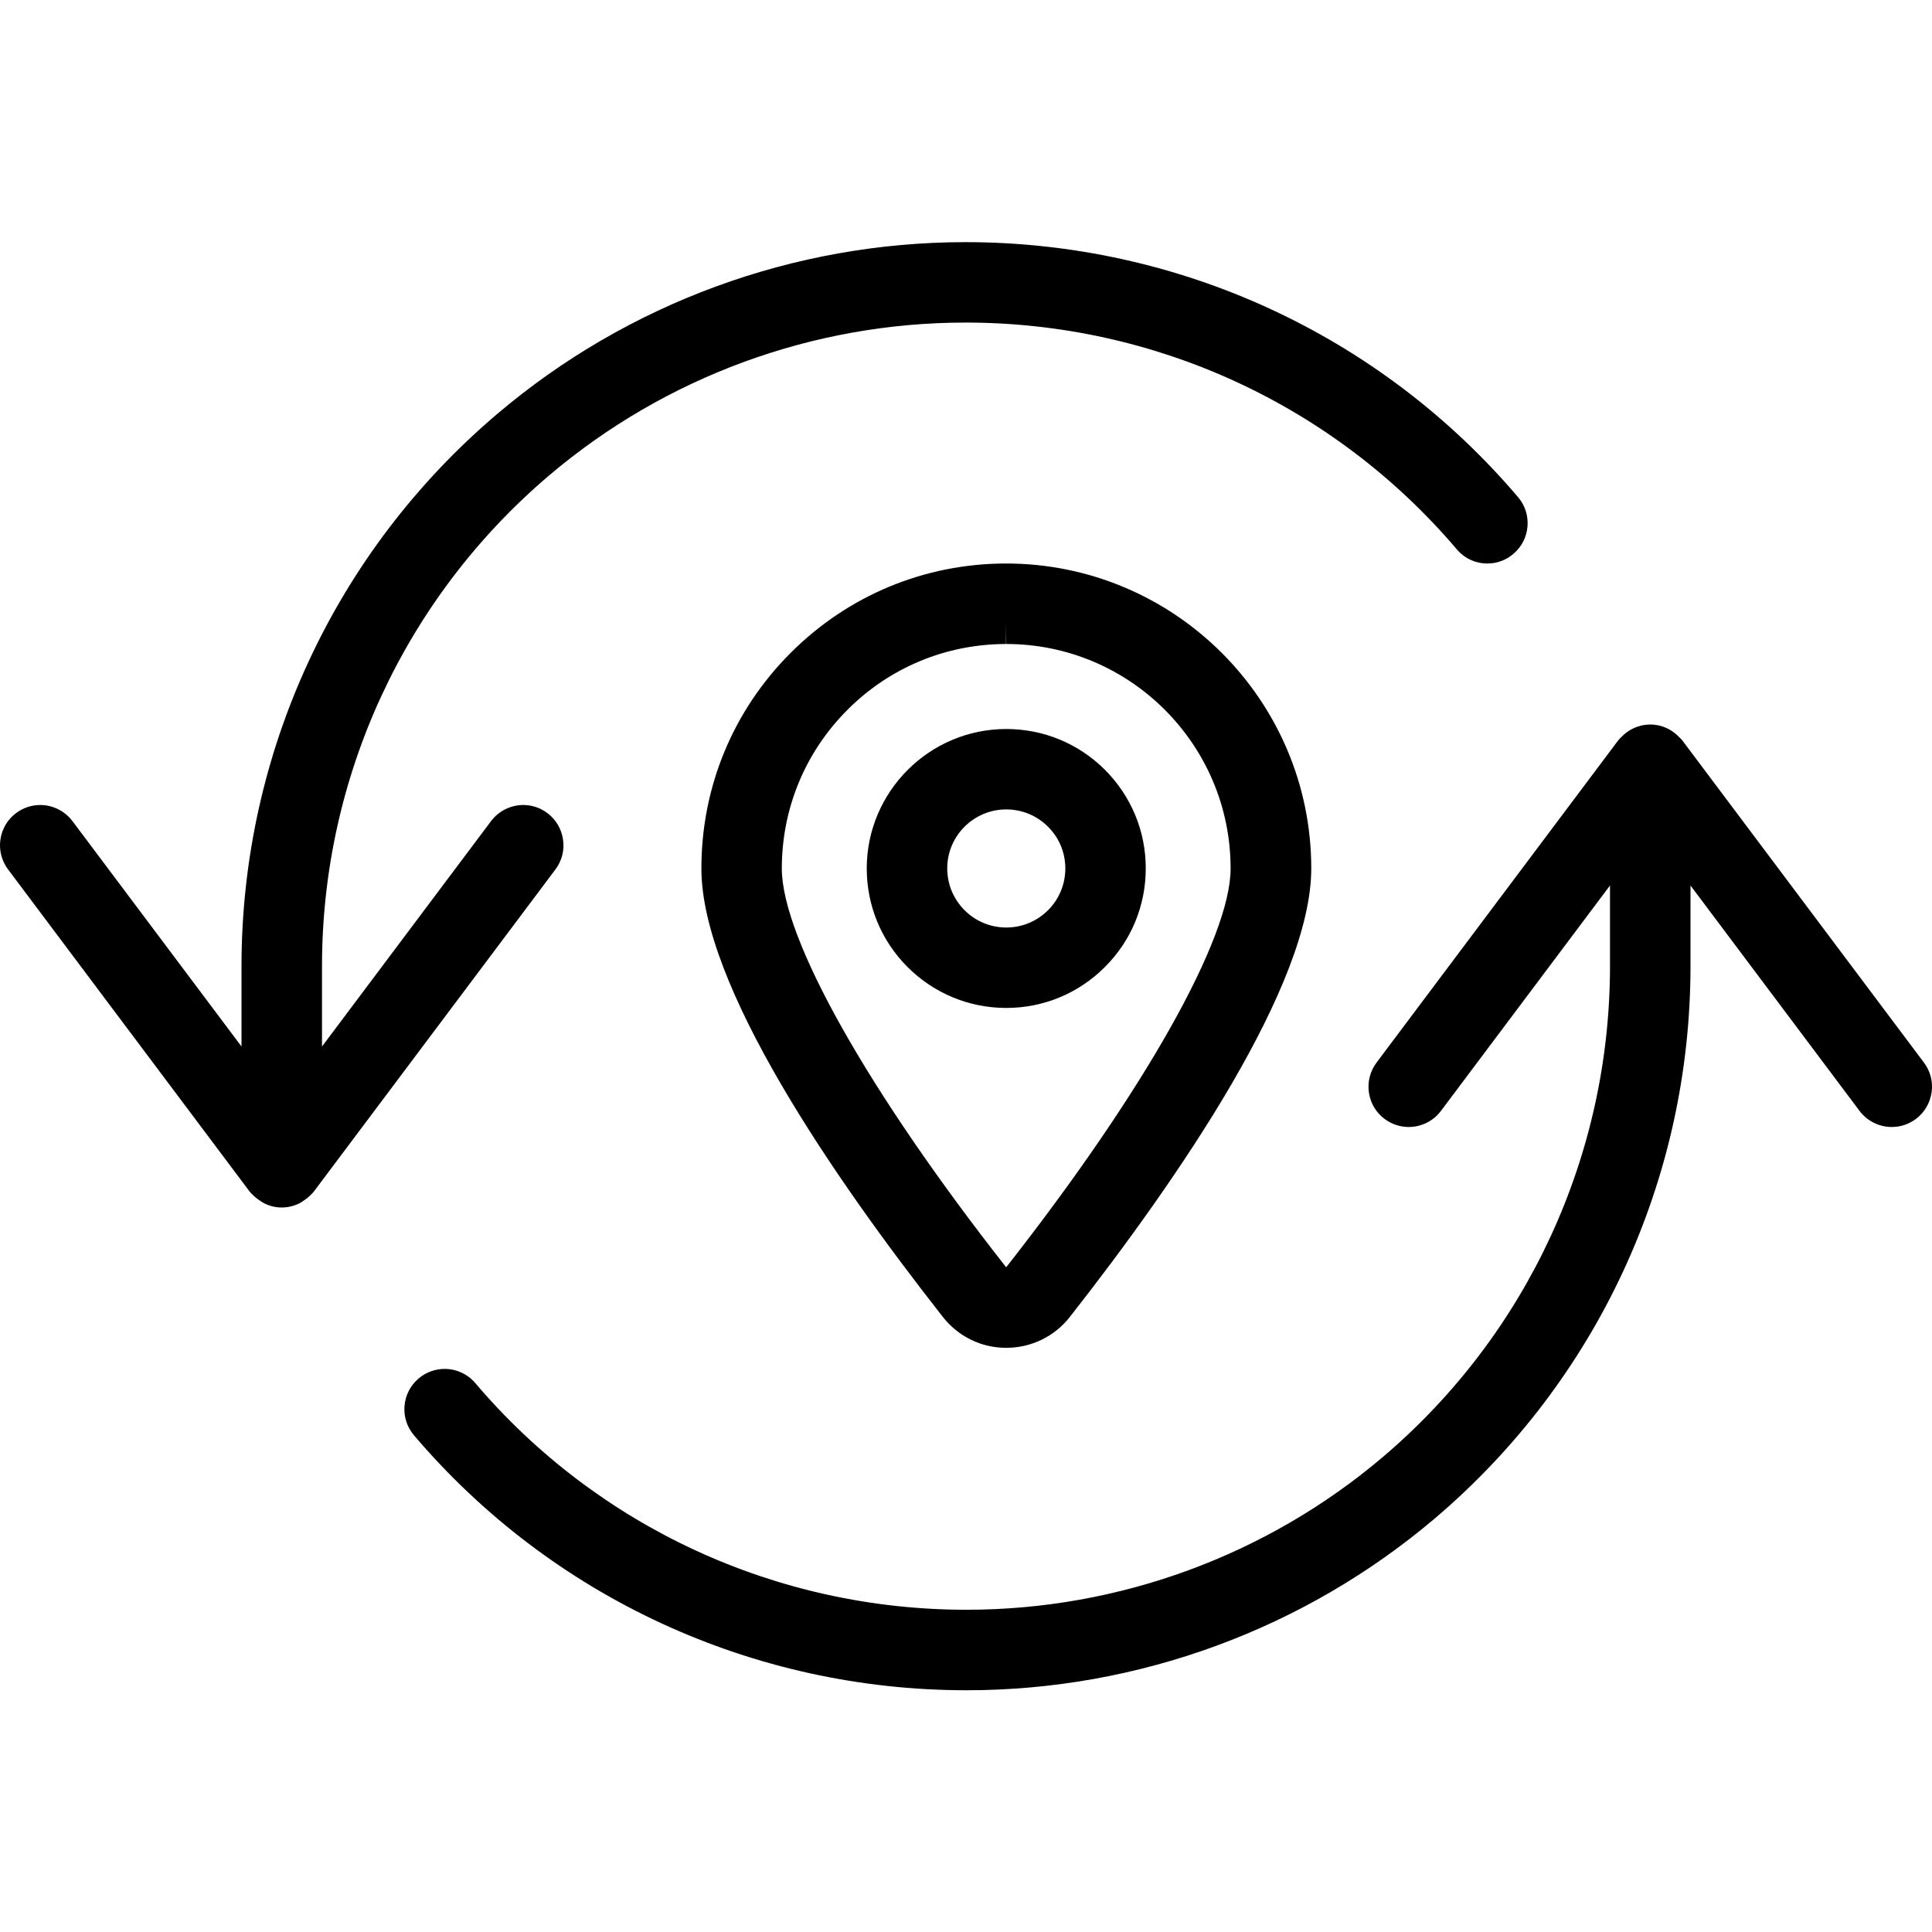
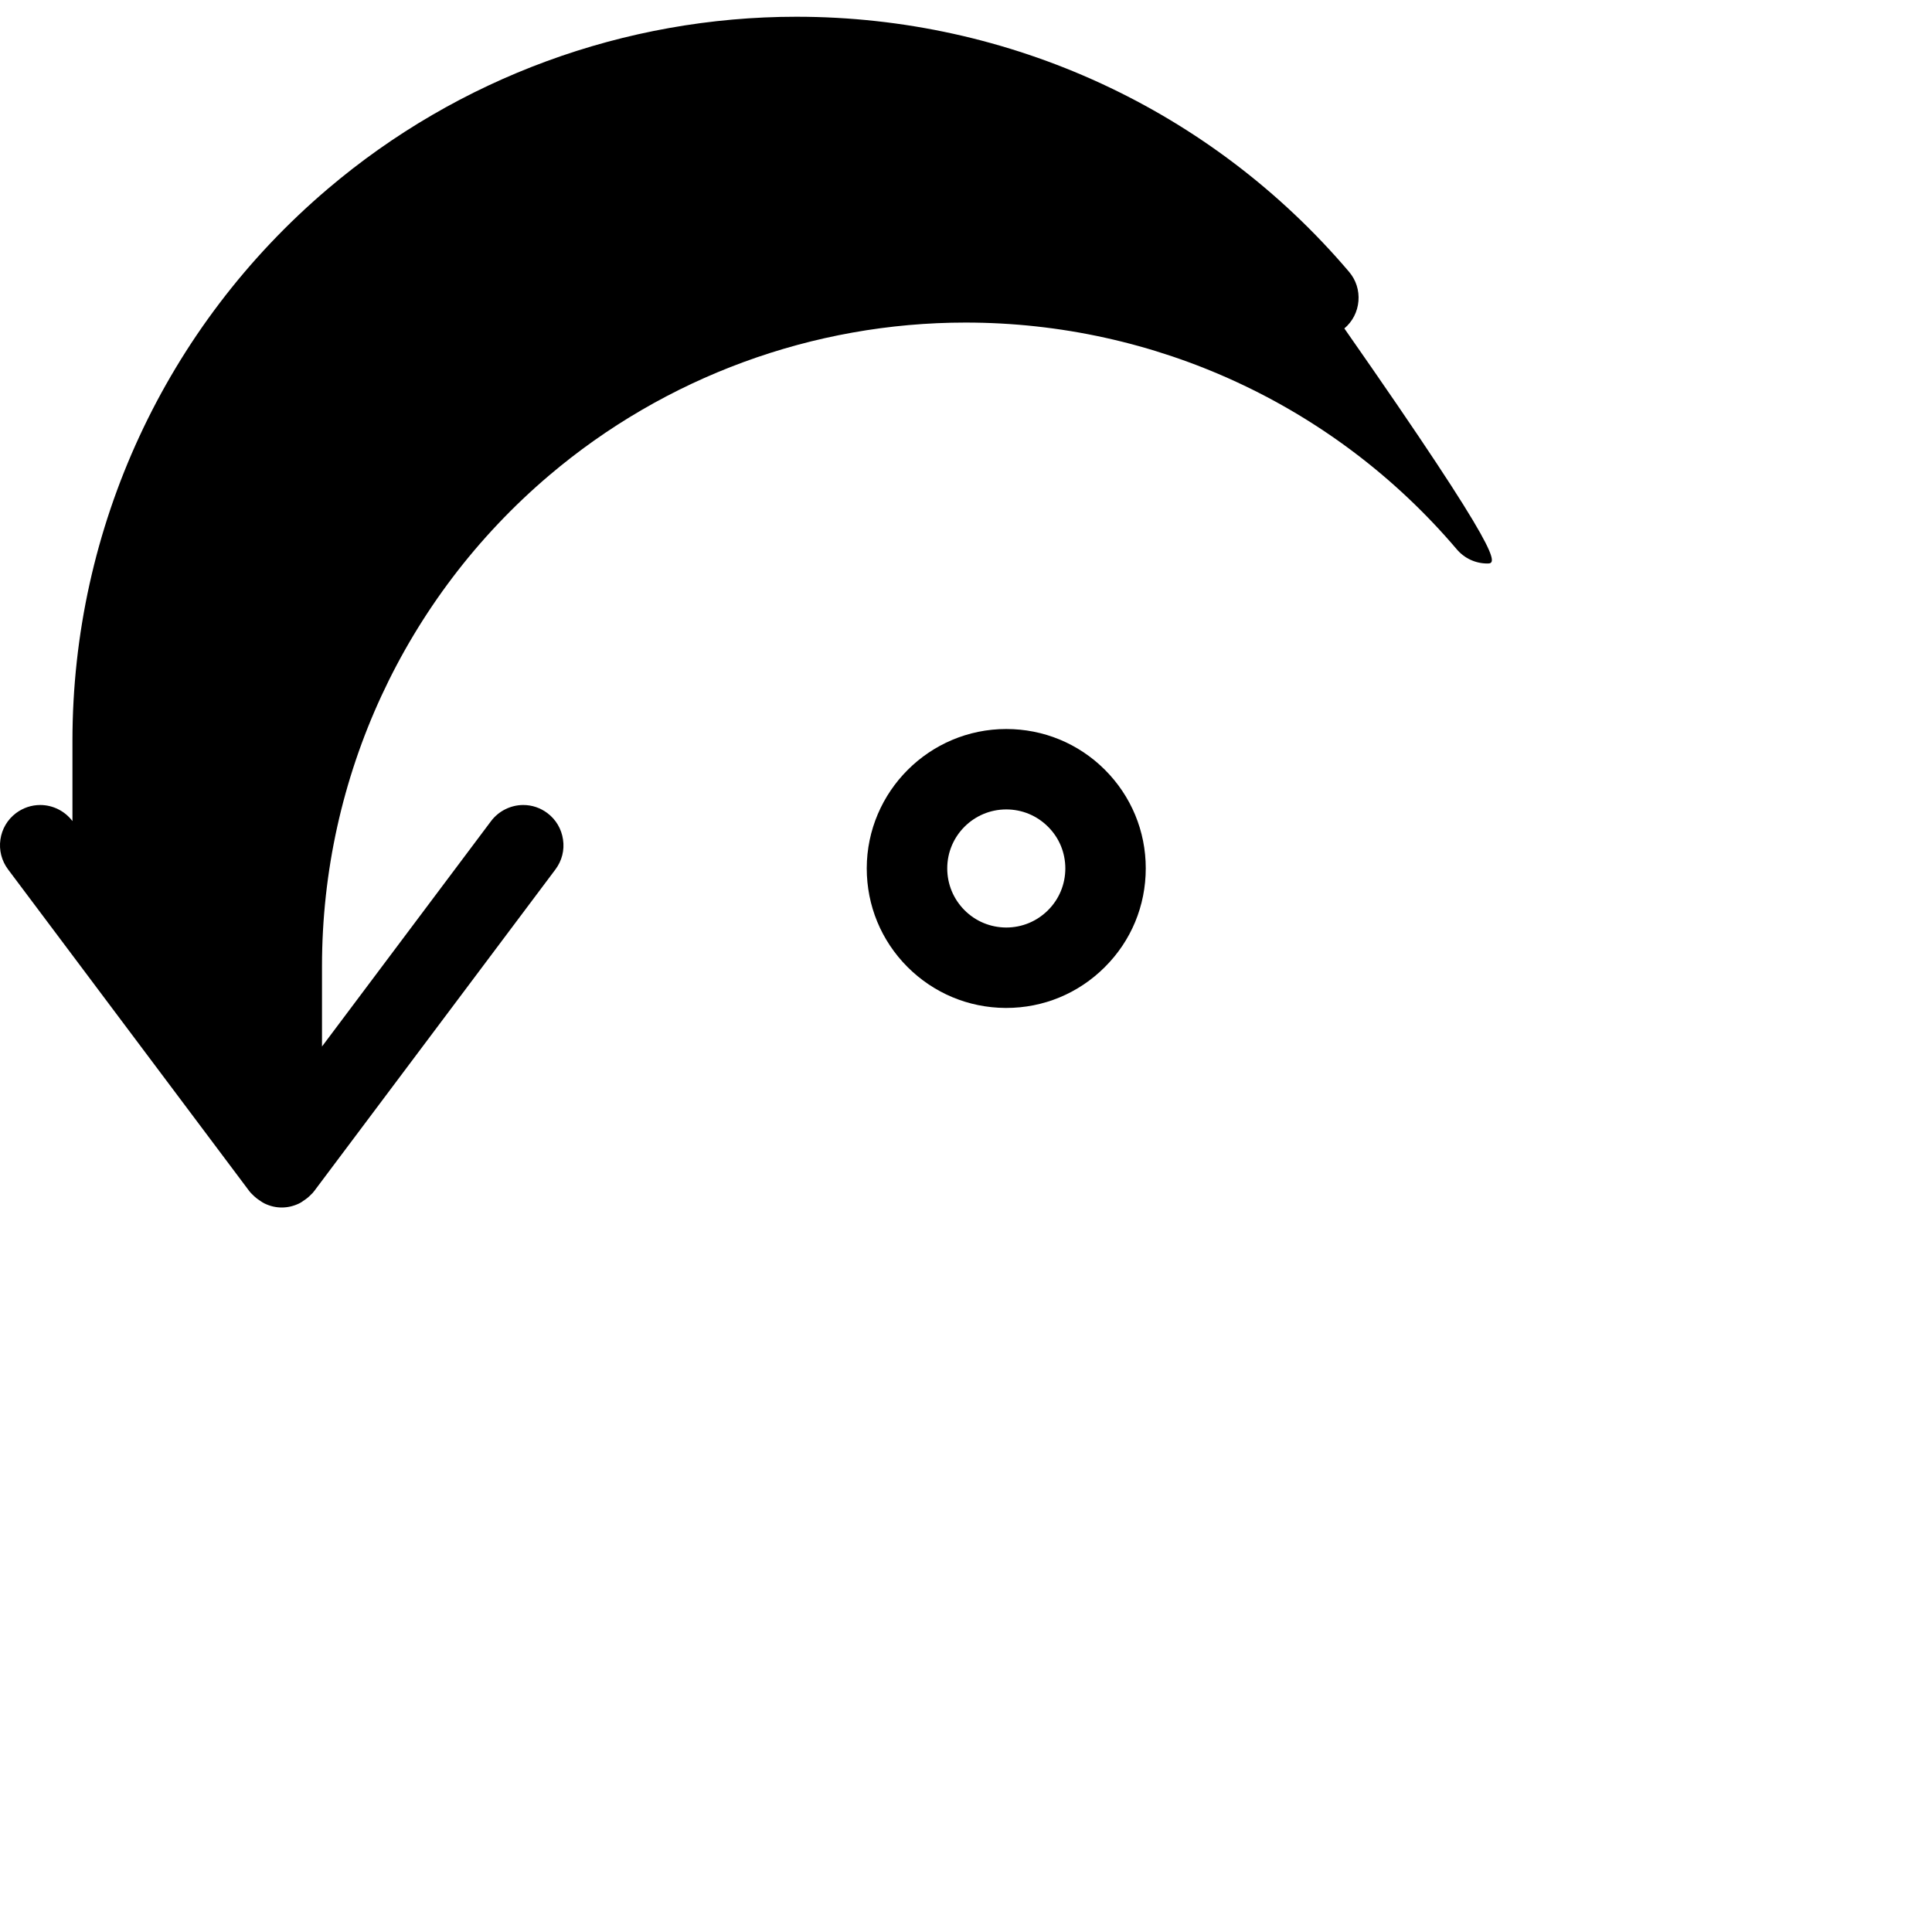
<svg xmlns="http://www.w3.org/2000/svg" version="1.1" id="Layer_1" x="0px" y="0px" viewBox="0 0 24 24" style="enable-background:new 0 0 24 24;" xml:space="preserve">
  <g>
    <title>sync-location-refresh</title>
-     <path d="M12.5,16.743c-0.225,0-0.438-0.073-0.616-0.212c-0.064-0.05-0.122-0.108-0.171-0.171c-1.368-1.742-3-4.123-3-5.569   C8.712,9.779,9.105,8.828,9.82,8.112C10.535,7.396,11.485,7.001,12.497,7c2.092,0,3.792,1.699,3.792,3.788   c0,1.444-1.632,3.827-3,5.573C13.097,16.604,12.81,16.743,12.5,16.743z M12.497,8c-0.744,0.001-1.444,0.291-1.97,0.818   c-0.526,0.527-0.815,1.227-0.815,1.971c0,0.866,1.068,2.764,2.787,4.954c1.72-2.192,2.788-4.09,2.788-4.953   C15.288,9.252,14.038,8,12.5,8l-0.003-0.25L12.497,8z" />
    <path d="M12.489,12.521c-0.459-0.003-0.891-0.184-1.216-0.509c-0.327-0.328-0.506-0.763-0.506-1.226   c0.002-0.954,0.779-1.73,1.733-1.73c0.463,0,0.898,0.18,1.225,0.506c0.327,0.327,0.508,0.762,0.508,1.224   c0,0.468-0.182,0.903-0.51,1.229c-0.327,0.326-0.761,0.506-1.223,0.506C12.496,12.521,12.493,12.521,12.489,12.521z M12.5,10.055   c-0.404,0-0.733,0.328-0.733,0.732c0,0.196,0.076,0.38,0.214,0.519c0.138,0.139,0.322,0.215,0.518,0.216   c0.197,0,0.38-0.076,0.519-0.214c0.139-0.138,0.215-0.322,0.216-0.518c0-0.198-0.076-0.382-0.215-0.52   C12.88,10.131,12.696,10.055,12.5,10.055L12.5,10.055z" />
-     <path d="M3.5,15c-0.072,0-0.143-0.016-0.212-0.049c-0.016-0.007-0.046-0.026-0.06-0.037c-0.032-0.02-0.064-0.046-0.092-0.075   c-0.014-0.013-0.028-0.027-0.038-0.041L0.1,10.8c-0.08-0.107-0.114-0.239-0.095-0.371C0.024,10.297,0.093,10.18,0.2,10.1   C0.288,10.035,0.391,10,0.5,10c0.157,0,0.306,0.075,0.4,0.2L3,13v-1c0.001-2.644,1.157-5.142,3.172-6.854   c1.622-1.379,3.69-2.138,5.821-2.138c2.652,0,5.154,1.155,6.865,3.168c0.087,0.102,0.128,0.231,0.117,0.364   c-0.011,0.133-0.073,0.254-0.175,0.34C18.711,6.958,18.596,7,18.477,7c-0.147,0-0.286-0.064-0.381-0.177   c-1.521-1.789-3.745-2.816-6.102-2.816c-1.895,0-3.732,0.675-5.175,1.901C5.029,7.43,4.001,9.65,4,12v1l2.1-2.8   c0.094-0.125,0.244-0.2,0.4-0.2c0.109,0,0.212,0.035,0.299,0.1c0.107,0.08,0.176,0.197,0.195,0.329   C7.014,10.562,6.98,10.693,6.9,10.8l-3,4c-0.01,0.013-0.023,0.028-0.037,0.04c-0.028,0.03-0.061,0.056-0.099,0.08   c-0.002,0.002-0.023,0.018-0.053,0.032C3.643,14.984,3.572,15,3.5,15z" />
-     <path d="M12.007,20.997c-2.652,0-5.154-1.155-6.865-3.168c-0.086-0.102-0.128-0.231-0.117-0.364   c0.011-0.133,0.073-0.254,0.175-0.341c0.09-0.076,0.205-0.119,0.323-0.119c0.147,0,0.286,0.064,0.381,0.176   c1.521,1.79,3.745,2.816,6.101,2.816c0,0,0,0,0.001,0c1.895,0,3.733-0.675,5.175-1.9C18.973,16.574,20,14.351,20,12v-1l-2.1,2.8   c-0.093,0.125-0.243,0.2-0.4,0.2c-0.109,0-0.213-0.035-0.3-0.1c-0.107-0.08-0.176-0.197-0.195-0.329   c-0.019-0.132,0.015-0.264,0.095-0.371l3-4c0.01-0.013,0.023-0.027,0.036-0.039C20.23,9.059,20.362,9,20.5,9   c0.137,0,0.268,0.058,0.363,0.161C20.877,9.173,20.89,9.187,20.9,9.2l3,4c0.08,0.106,0.114,0.238,0.095,0.37   c-0.019,0.132-0.088,0.25-0.195,0.33c-0.087,0.065-0.191,0.1-0.3,0.1c-0.157,0-0.307-0.075-0.4-0.2L21,11v1   c0,2.646-1.156,5.145-3.172,6.859C16.206,20.237,14.139,20.997,12.007,20.997z" />
+     <path d="M3.5,15c-0.072,0-0.143-0.016-0.212-0.049c-0.016-0.007-0.046-0.026-0.06-0.037c-0.032-0.02-0.064-0.046-0.092-0.075   c-0.014-0.013-0.028-0.027-0.038-0.041L0.1,10.8c-0.08-0.107-0.114-0.239-0.095-0.371C0.024,10.297,0.093,10.18,0.2,10.1   C0.288,10.035,0.391,10,0.5,10c0.157,0,0.306,0.075,0.4,0.2v-1c0.001-2.644,1.157-5.142,3.172-6.854   c1.622-1.379,3.69-2.138,5.821-2.138c2.652,0,5.154,1.155,6.865,3.168c0.087,0.102,0.128,0.231,0.117,0.364   c-0.011,0.133-0.073,0.254-0.175,0.34C18.711,6.958,18.596,7,18.477,7c-0.147,0-0.286-0.064-0.381-0.177   c-1.521-1.789-3.745-2.816-6.102-2.816c-1.895,0-3.732,0.675-5.175,1.901C5.029,7.43,4.001,9.65,4,12v1l2.1-2.8   c0.094-0.125,0.244-0.2,0.4-0.2c0.109,0,0.212,0.035,0.299,0.1c0.107,0.08,0.176,0.197,0.195,0.329   C7.014,10.562,6.98,10.693,6.9,10.8l-3,4c-0.01,0.013-0.023,0.028-0.037,0.04c-0.028,0.03-0.061,0.056-0.099,0.08   c-0.002,0.002-0.023,0.018-0.053,0.032C3.643,14.984,3.572,15,3.5,15z" />
  </g>
</svg>